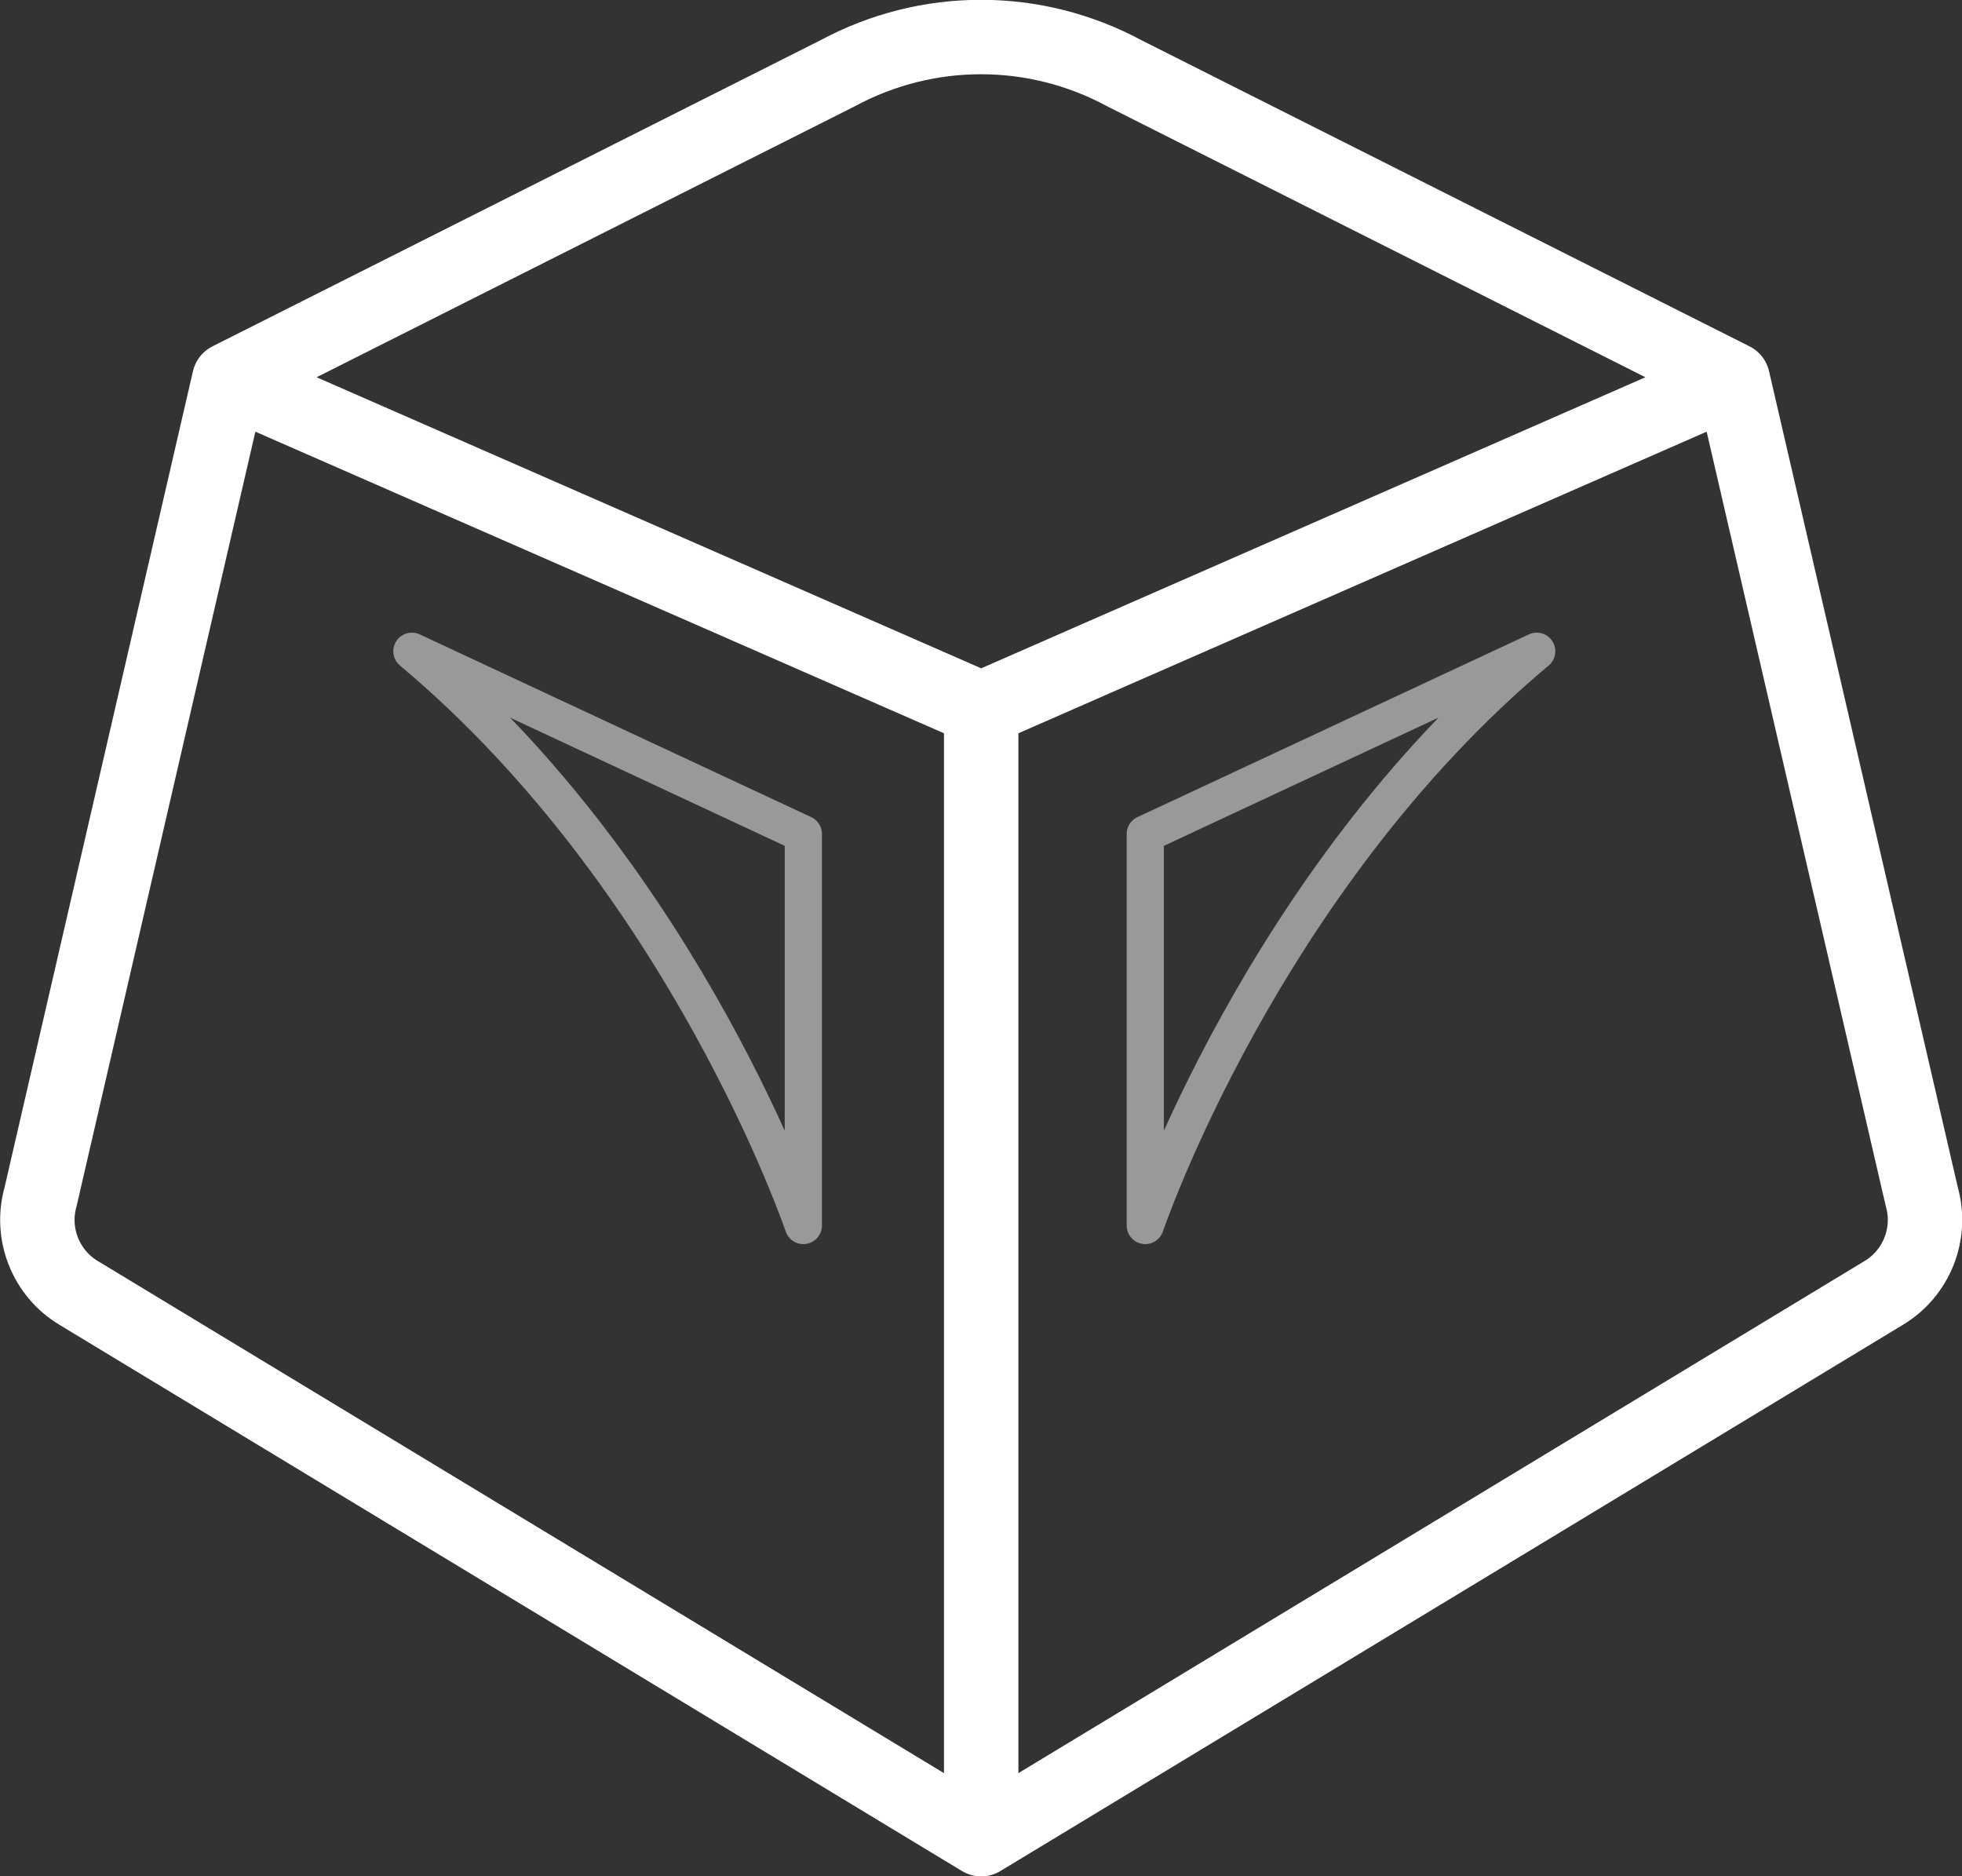
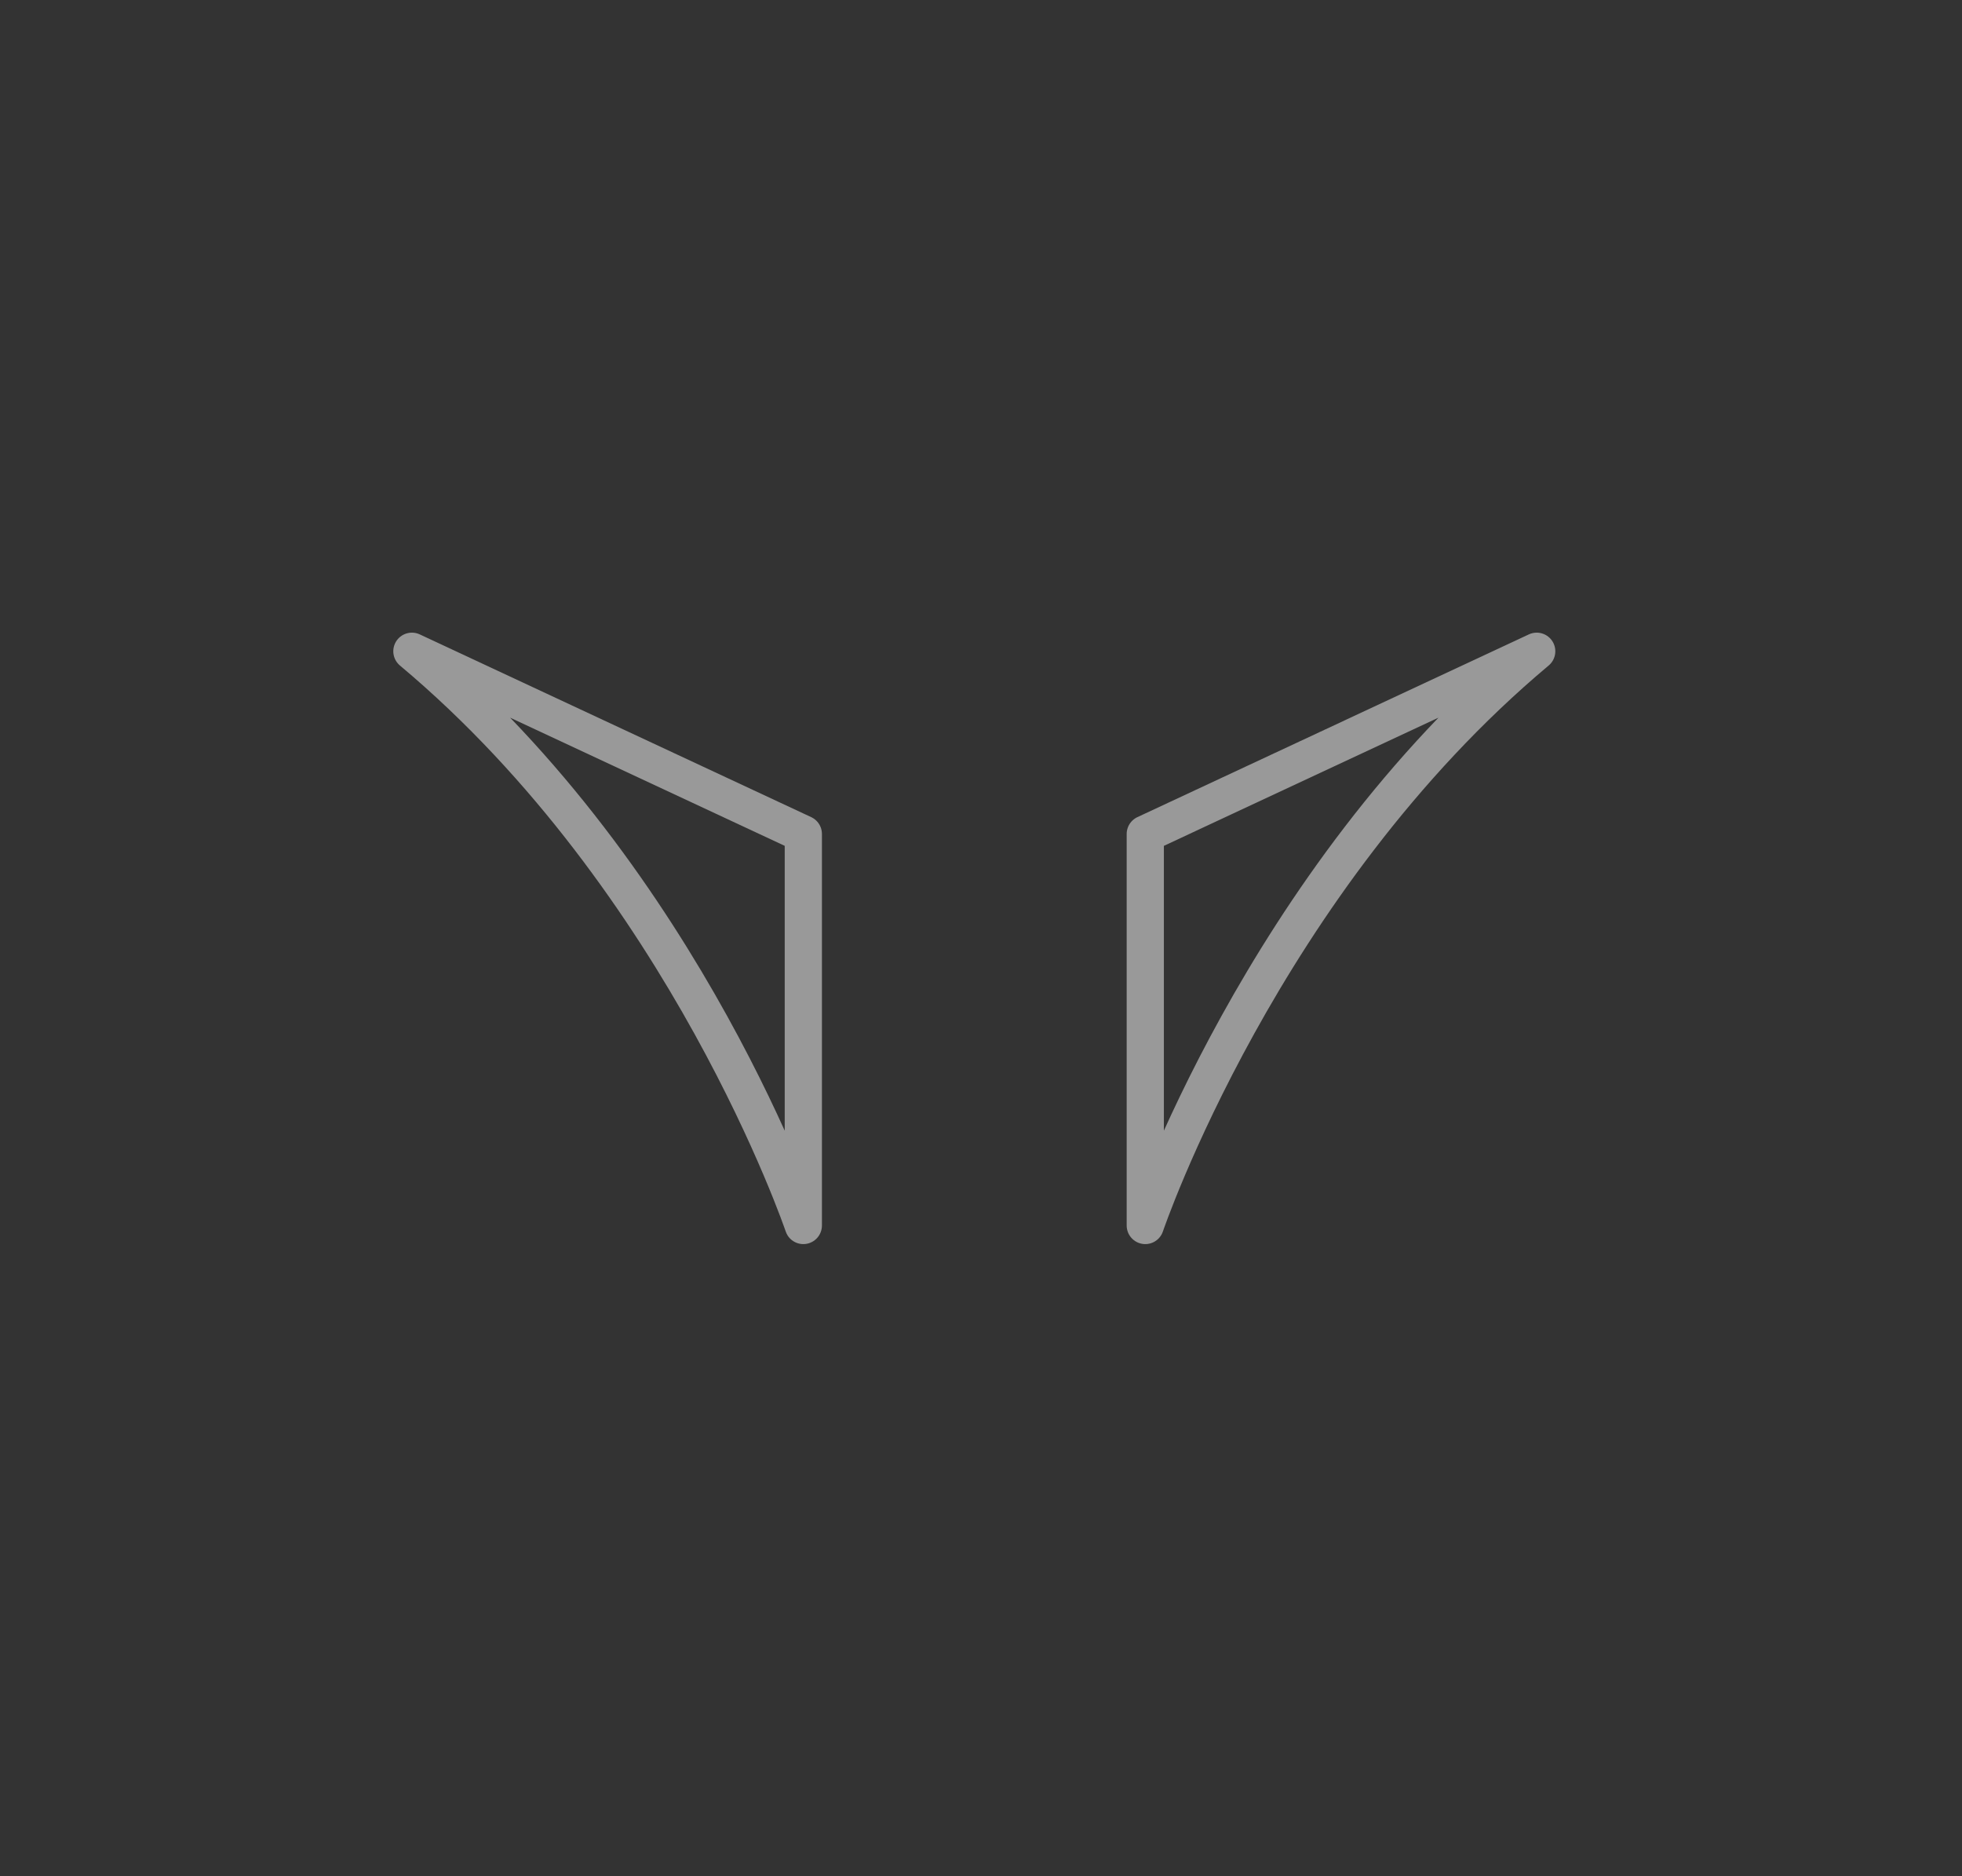
<svg xmlns="http://www.w3.org/2000/svg" id="Layer_2" data-name="Layer 2" viewBox="0 0 52.73 50.42">
  <rect x="0" y="0" width="52.73" height="50.42" fill="#333333" stroke="none" />
  <defs>
    <style>
      .cls-1 {
        stroke-width: 2px;
      }

      .cls-1, .cls-2 {
        fill: none;
        stroke: #fff;
        stroke-linecap: round;
        stroke-linejoin: round;
      }

      .cls-2 {
        isolation: isolate;
        opacity: .5;
      }
    </style>
  </defs>
  <g id="Layer_1-2" data-name="Layer 1">
    <g>
-       <path class="cls-1" d="M26.37,49.42L2.11,34.74c-.88-.53-1.3-1.59-1.02-2.58L6.16,10.2l20.21,8.85v30.37h0ZM26.37,49.42l24.26-14.68c.88-.53,1.3-1.59,1.02-2.58l-5.08-21.96-20.2,8.85v30.37h0ZM22.51,1.97L6.16,10.2l20.21,8.85,20.2-8.85L30.22,1.97c-2.41-1.3-5.3-1.3-7.71,0h0Z" />
      <path class="cls-2" d="M41.3,17.5c-7.39,6.19-10.52,15.43-10.52,15.43v-10.52l10.52-4.91h0Z" />
      <path class="cls-2" d="M11.07,17.5l10.52,4.91v10.52s-3.13-9.24-10.52-15.43h0Z" />
    </g>
  </g>
</svg>